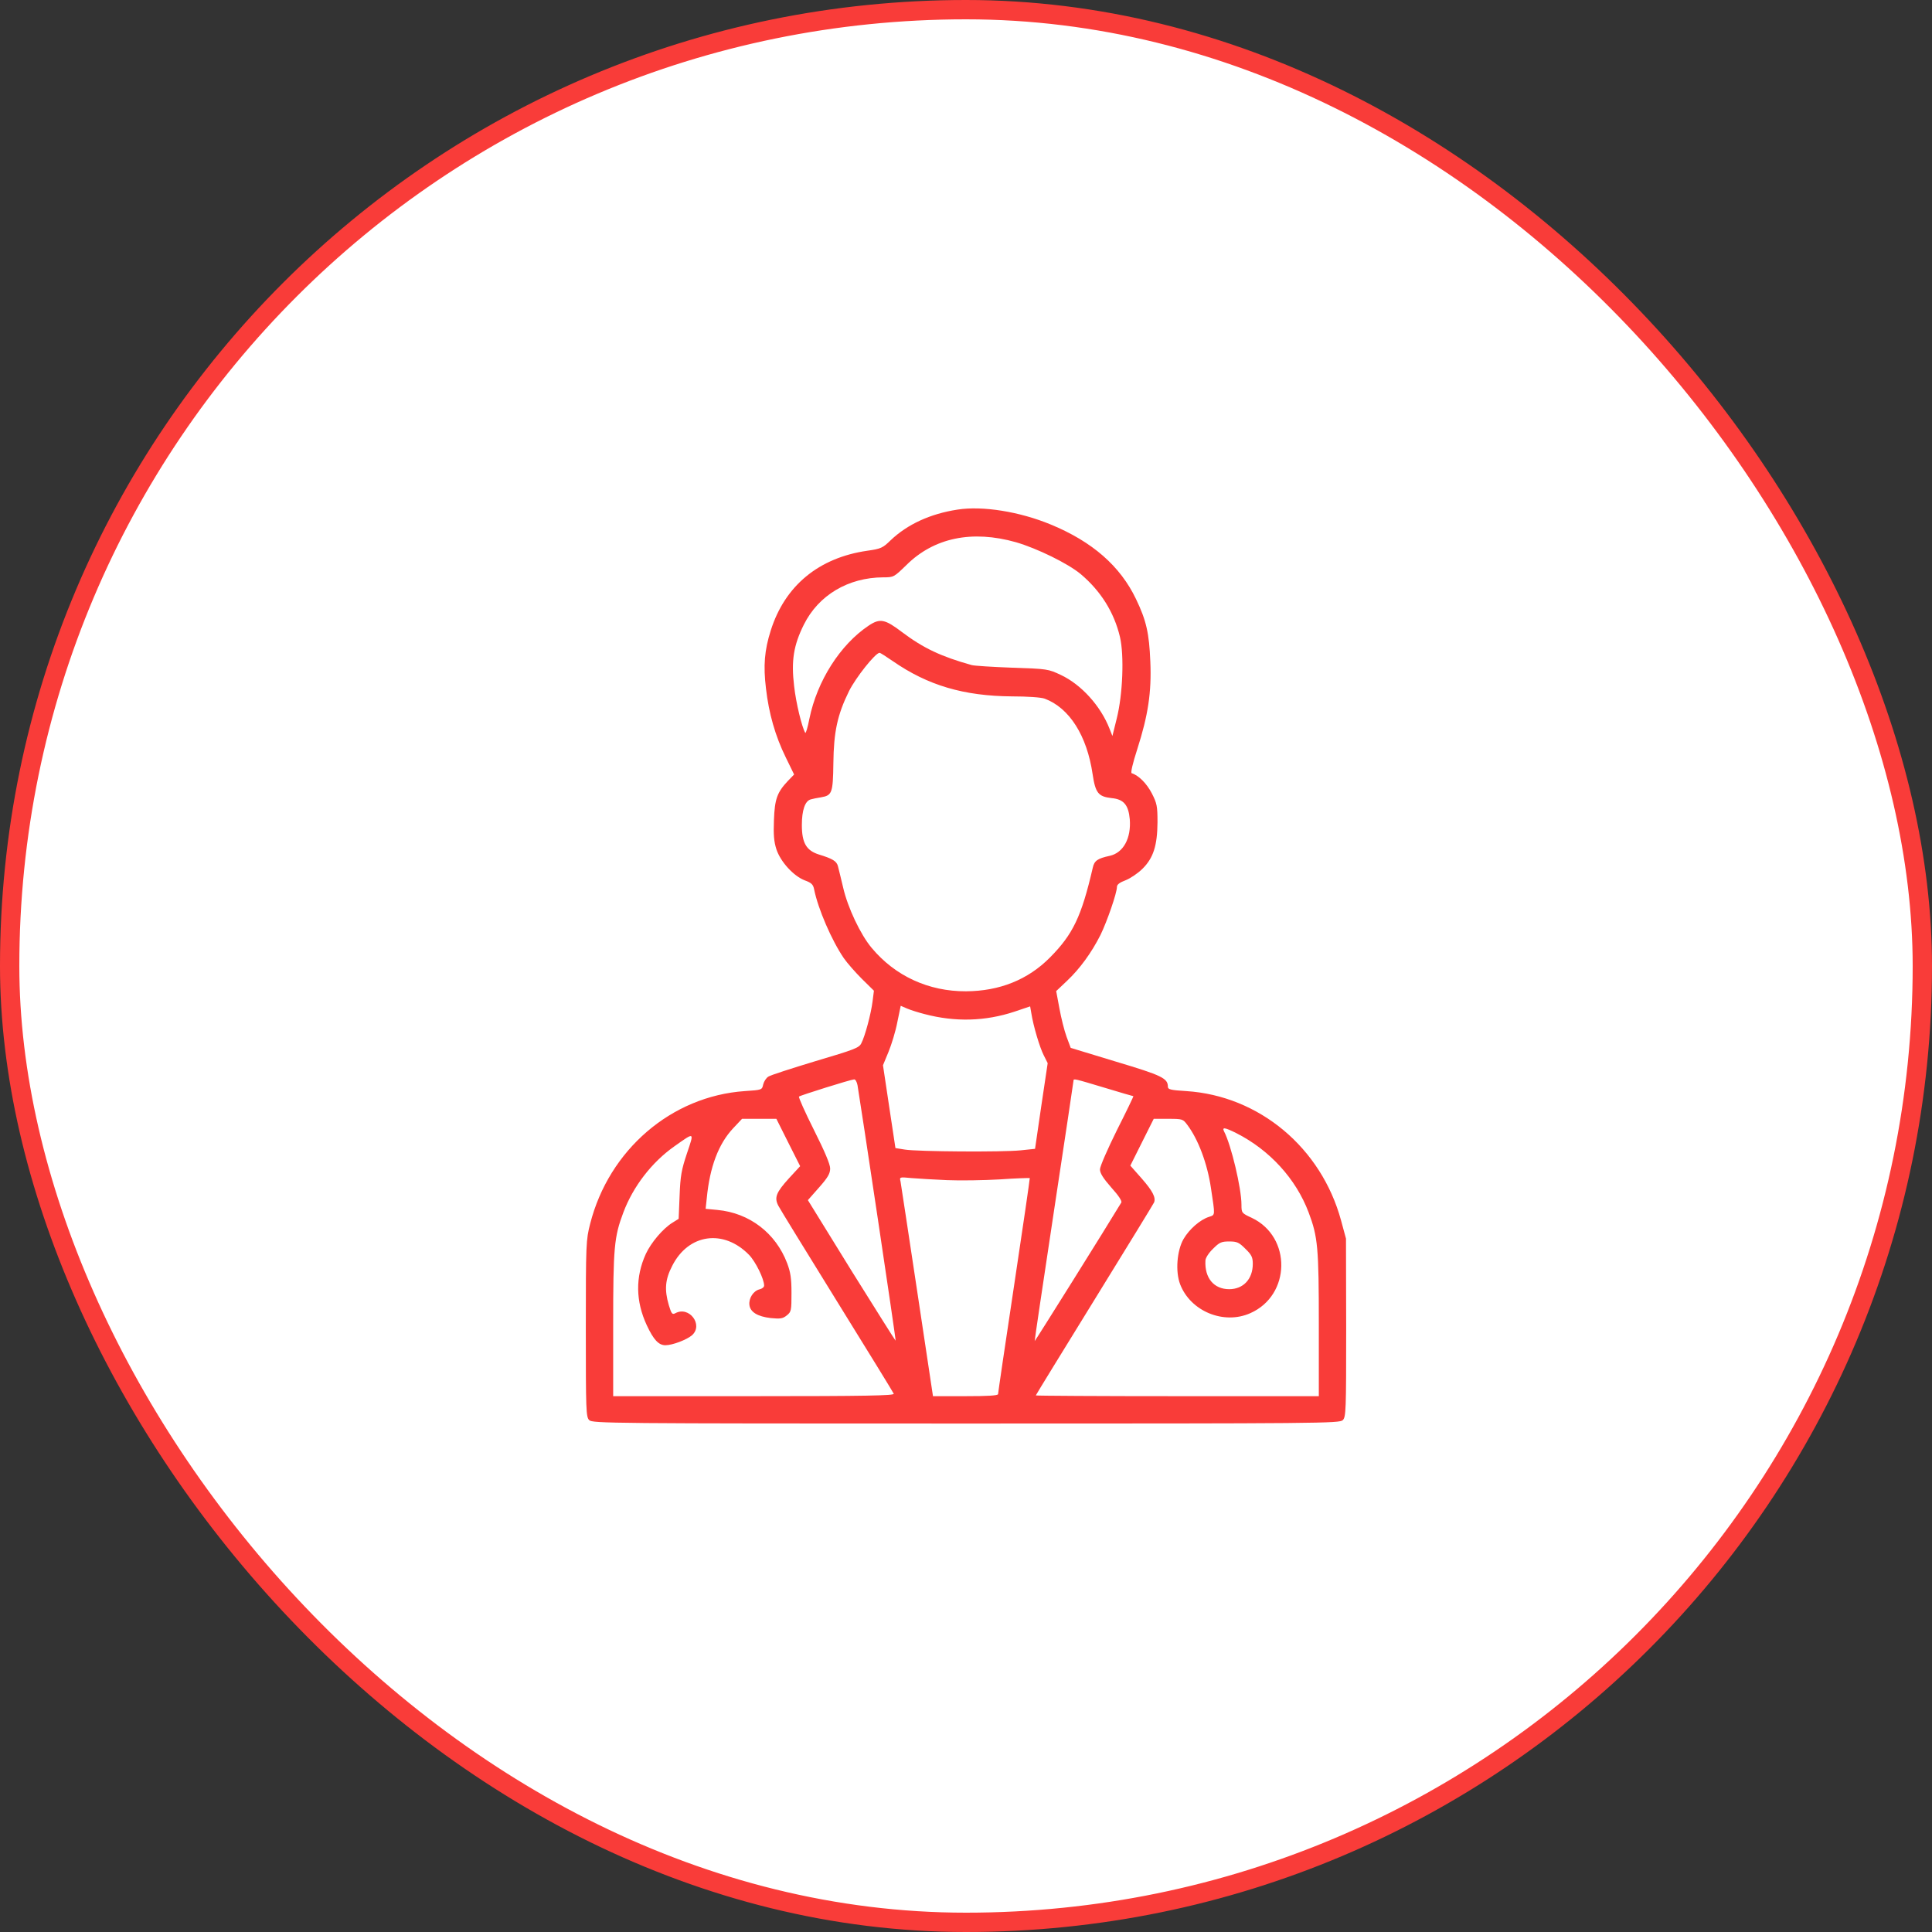
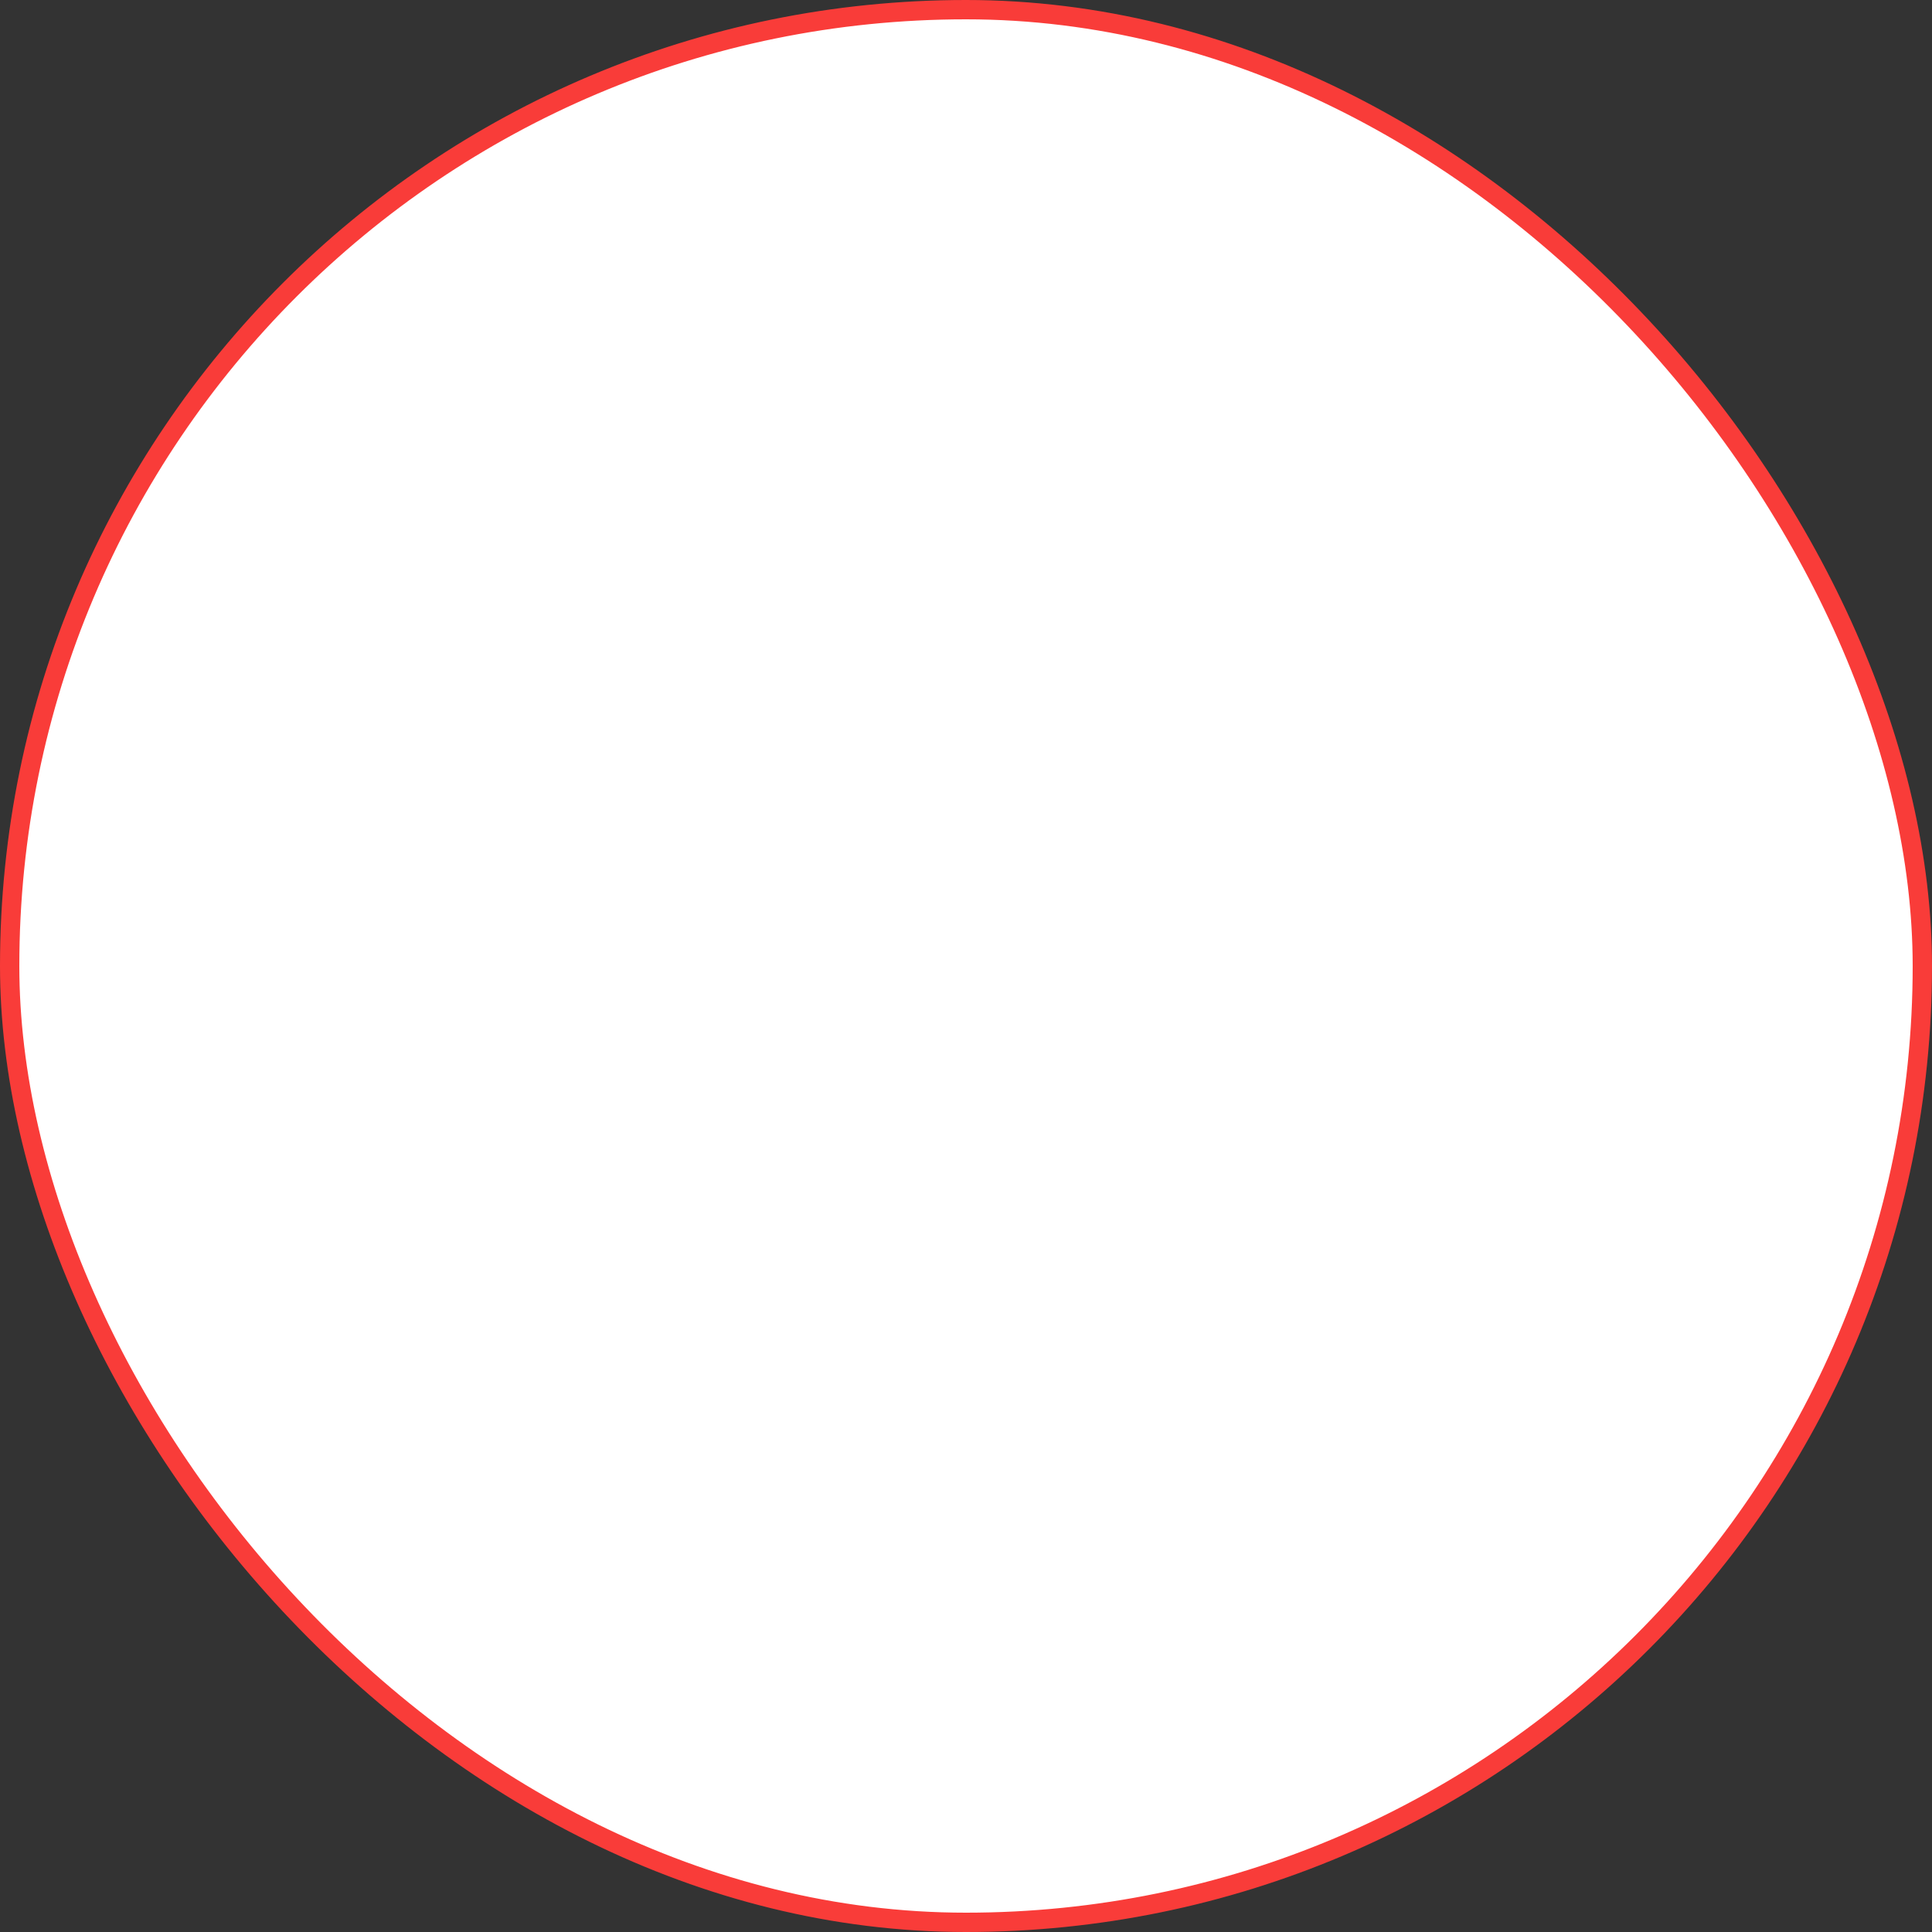
<svg xmlns="http://www.w3.org/2000/svg" width="100" height="100" viewBox="0 0 100 100" fill="none">
  <rect x="0" y="0" width="100" height="100" fill="#333333" stroke="none" />
  <rect x="0.5" y="0.5" width="99" height="99" rx="49.5" fill="white" />
  <rect x="0.5" y="0.5" width="99" height="99" rx="49.5" stroke="#F93C39" />
-   <path d="M49.56 26.377C48.154 26.592 46.963 27.139 46.094 27.969C45.693 28.359 45.596 28.408 44.893 28.506C42.383 28.867 40.625 30.312 39.893 32.637C39.57 33.652 39.502 34.453 39.648 35.645C39.795 36.924 40.127 38.096 40.674 39.209L41.103 40.088L40.772 40.43C40.225 41.016 40.098 41.357 40.059 42.451C40.029 43.213 40.059 43.555 40.185 43.955C40.4 44.609 41.074 45.342 41.65 45.566C42.002 45.693 42.09 45.781 42.139 46.035C42.344 47.051 43.047 48.672 43.672 49.59C43.848 49.844 44.268 50.322 44.609 50.664L45.234 51.279L45.166 51.816C45.088 52.461 44.775 53.633 44.58 54.004C44.463 54.238 44.228 54.326 42.217 54.922C40.996 55.293 39.893 55.645 39.775 55.723C39.658 55.791 39.541 55.977 39.502 56.133C39.443 56.416 39.434 56.416 38.545 56.475C34.756 56.738 31.523 59.512 30.547 63.34C30.332 64.18 30.322 64.356 30.322 68.769C30.322 73.018 30.332 73.34 30.498 73.506C30.664 73.672 31.572 73.682 50 73.682C68.428 73.682 69.336 73.672 69.502 73.506C69.668 73.34 69.678 73.018 69.678 68.721L69.668 64.111L69.414 63.174C68.389 59.404 65.176 56.719 61.406 56.475C60.586 56.426 60.449 56.387 60.449 56.25C60.449 55.81 60.147 55.664 57.764 54.951L55.42 54.238L55.205 53.662C55.088 53.34 54.922 52.676 54.834 52.188L54.668 51.299L55.225 50.772C55.898 50.137 56.494 49.316 56.963 48.389C57.305 47.685 57.812 46.221 57.812 45.908C57.812 45.781 57.959 45.674 58.272 45.557C58.516 45.459 58.906 45.195 59.131 44.971C59.697 44.414 59.902 43.77 59.912 42.568C59.912 41.719 59.883 41.582 59.619 41.065C59.355 40.557 58.945 40.137 58.574 40.02C58.516 40 58.623 39.522 58.867 38.77C59.424 37.031 59.609 35.83 59.541 34.248C59.482 32.783 59.336 32.119 58.799 31.006C57.988 29.307 56.543 28.037 54.385 27.148C52.783 26.484 50.859 26.172 49.56 26.377ZM52.588 28.066C53.691 28.389 55.264 29.16 55.928 29.707C56.973 30.586 57.666 31.689 57.969 32.969C58.193 33.926 58.115 35.947 57.803 37.188L57.578 38.096L57.432 37.725C56.973 36.543 55.967 35.43 54.902 34.932C54.258 34.629 54.209 34.619 52.393 34.56C51.377 34.522 50.43 34.463 50.293 34.424C48.721 33.984 47.803 33.555 46.699 32.725C45.801 32.041 45.547 31.992 44.961 32.383C43.486 33.369 42.295 35.244 41.895 37.197C41.807 37.647 41.709 37.978 41.68 37.93C41.504 37.637 41.201 36.387 41.103 35.508C40.947 34.199 41.074 33.398 41.611 32.324C42.373 30.801 43.906 29.893 45.713 29.883C46.26 29.883 46.27 29.873 46.914 29.248C48.34 27.832 50.312 27.422 52.588 28.066ZM46.211 34.219C48.027 35.478 49.883 36.025 52.383 36.045C53.174 36.045 53.887 36.094 54.072 36.162C55.352 36.641 56.26 38.076 56.553 40.068C56.699 41.045 56.846 41.23 57.529 41.309C58.164 41.367 58.408 41.66 58.477 42.402C58.555 43.389 58.145 44.141 57.441 44.297C56.807 44.434 56.641 44.551 56.562 44.912C55.977 47.441 55.537 48.359 54.346 49.56C53.203 50.713 51.738 51.299 50 51.309C48.066 51.318 46.328 50.518 45.117 49.062C44.541 48.379 43.877 46.973 43.643 45.947C43.525 45.459 43.408 44.961 43.369 44.824C43.301 44.57 43.086 44.443 42.383 44.228C41.738 44.023 41.504 43.633 41.504 42.705C41.504 41.934 41.67 41.455 41.963 41.377C42.06 41.348 42.295 41.299 42.49 41.27C43.066 41.172 43.115 41.055 43.135 39.512C43.154 37.881 43.34 37.002 43.945 35.772C44.297 35.068 45.312 33.789 45.527 33.789C45.566 33.789 45.869 33.984 46.211 34.219ZM47.861 52.49C49.453 52.91 51.006 52.861 52.51 52.363L53.32 52.09L53.379 52.432C53.486 53.115 53.818 54.219 54.023 54.619L54.228 55.029L53.897 57.246L53.574 59.463L52.832 59.541C51.914 59.639 47.48 59.609 46.836 59.502L46.348 59.424L46.025 57.285L45.703 55.137L45.986 54.453C46.143 54.072 46.357 53.379 46.445 52.91L46.621 52.06L46.963 52.207C47.148 52.285 47.549 52.412 47.861 52.49ZM44.385 56.172C44.531 57.012 46.387 69.375 46.357 69.394C46.348 69.404 45.322 67.773 44.072 65.772L41.816 62.119L42.393 61.465C42.852 60.947 42.969 60.742 42.969 60.478C42.969 60.264 42.685 59.59 42.129 58.486C41.67 57.568 41.318 56.787 41.357 56.758C41.416 56.699 44.023 55.879 44.209 55.869C44.277 55.859 44.355 56.006 44.385 56.172ZM57.168 56.299C57.969 56.543 58.643 56.738 58.662 56.738C58.682 56.738 58.301 57.529 57.812 58.496C57.334 59.463 56.934 60.371 56.934 60.527C56.934 60.723 57.1 60.986 57.52 61.465C57.9 61.885 58.086 62.168 58.037 62.246C57.285 63.496 53.574 69.424 53.555 69.414C53.545 69.394 53.994 66.377 54.551 62.695C55.107 59.014 55.566 55.977 55.566 55.928C55.566 55.82 55.605 55.83 57.168 56.299ZM40.801 59.141L41.416 60.361L40.83 60.996C40.176 61.719 40.068 61.982 40.283 62.402C40.361 62.559 41.738 64.795 43.32 67.353C44.912 69.922 46.24 72.08 46.26 72.139C46.299 72.236 44.815 72.266 39.023 72.266H31.738V68.564C31.738 64.57 31.787 64.023 32.266 62.754C32.773 61.406 33.74 60.156 34.902 59.336C35.967 58.584 35.938 58.565 35.557 59.697C35.273 60.547 35.215 60.859 35.176 61.895L35.127 63.086L34.815 63.281C34.316 63.584 33.701 64.316 33.428 64.902C32.881 66.103 32.9 67.353 33.477 68.594C33.828 69.346 34.092 69.629 34.443 69.629C34.805 69.629 35.547 69.346 35.82 69.111C36.416 68.574 35.674 67.588 34.961 67.969C34.795 68.057 34.756 68.008 34.619 67.559C34.385 66.758 34.424 66.231 34.795 65.518C35.635 63.857 37.451 63.603 38.77 64.951C39.111 65.303 39.551 66.201 39.551 66.543C39.551 66.621 39.443 66.709 39.307 66.738C38.994 66.816 38.75 67.197 38.789 67.539C38.828 67.91 39.209 68.144 39.893 68.223C40.391 68.272 40.518 68.252 40.723 68.086C40.957 67.9 40.967 67.832 40.967 66.924C40.967 66.162 40.918 65.85 40.742 65.381C40.147 63.818 38.789 62.783 37.139 62.627L36.523 62.568L36.582 62.022C36.738 60.4 37.188 59.209 37.949 58.398L38.408 57.91H39.297H40.185L40.801 59.141ZM61.455 58.223C62.022 58.975 62.49 60.225 62.676 61.475C62.9 62.969 62.91 62.871 62.568 62.988C62.119 63.135 61.562 63.613 61.26 64.131C60.918 64.727 60.83 65.811 61.084 66.475C61.621 67.871 63.34 68.584 64.717 67.969C66.816 67.041 66.865 64.023 64.795 63.037C64.268 62.793 64.258 62.783 64.258 62.353C64.258 61.514 63.73 59.277 63.359 58.565C63.242 58.33 63.389 58.35 63.994 58.652C65.713 59.522 67.08 61.016 67.734 62.754C68.213 64.023 68.262 64.57 68.262 68.564V72.266H60.938C56.914 72.266 53.613 72.246 53.613 72.227C53.613 72.207 54.98 69.981 56.65 67.275C58.32 64.57 59.707 62.305 59.736 62.236C59.834 61.982 59.658 61.641 59.092 60.996L58.506 60.332L59.111 59.121L59.717 57.91H60.469C61.201 57.91 61.23 57.92 61.455 58.223ZM49.023 61.084C49.697 61.113 50.928 61.094 51.758 61.045C52.588 60.986 53.281 60.967 53.301 60.977C53.31 60.996 52.949 63.496 52.49 66.533C52.031 69.57 51.66 72.1 51.66 72.158C51.66 72.236 51.113 72.266 49.971 72.266H48.291L47.471 66.816C47.022 63.828 46.631 61.27 46.611 61.152C46.553 60.918 46.562 60.918 47.178 60.977C47.52 61.006 48.35 61.055 49.023 61.084ZM64.463 64.639C64.785 64.951 64.844 65.078 64.844 65.42C64.844 66.201 64.356 66.728 63.623 66.728C62.832 66.728 62.344 66.152 62.393 65.244C62.393 65.117 62.568 64.844 62.783 64.639C63.115 64.307 63.213 64.258 63.623 64.258C64.033 64.258 64.131 64.307 64.463 64.639Z" fill="#F93C39" />
</svg>